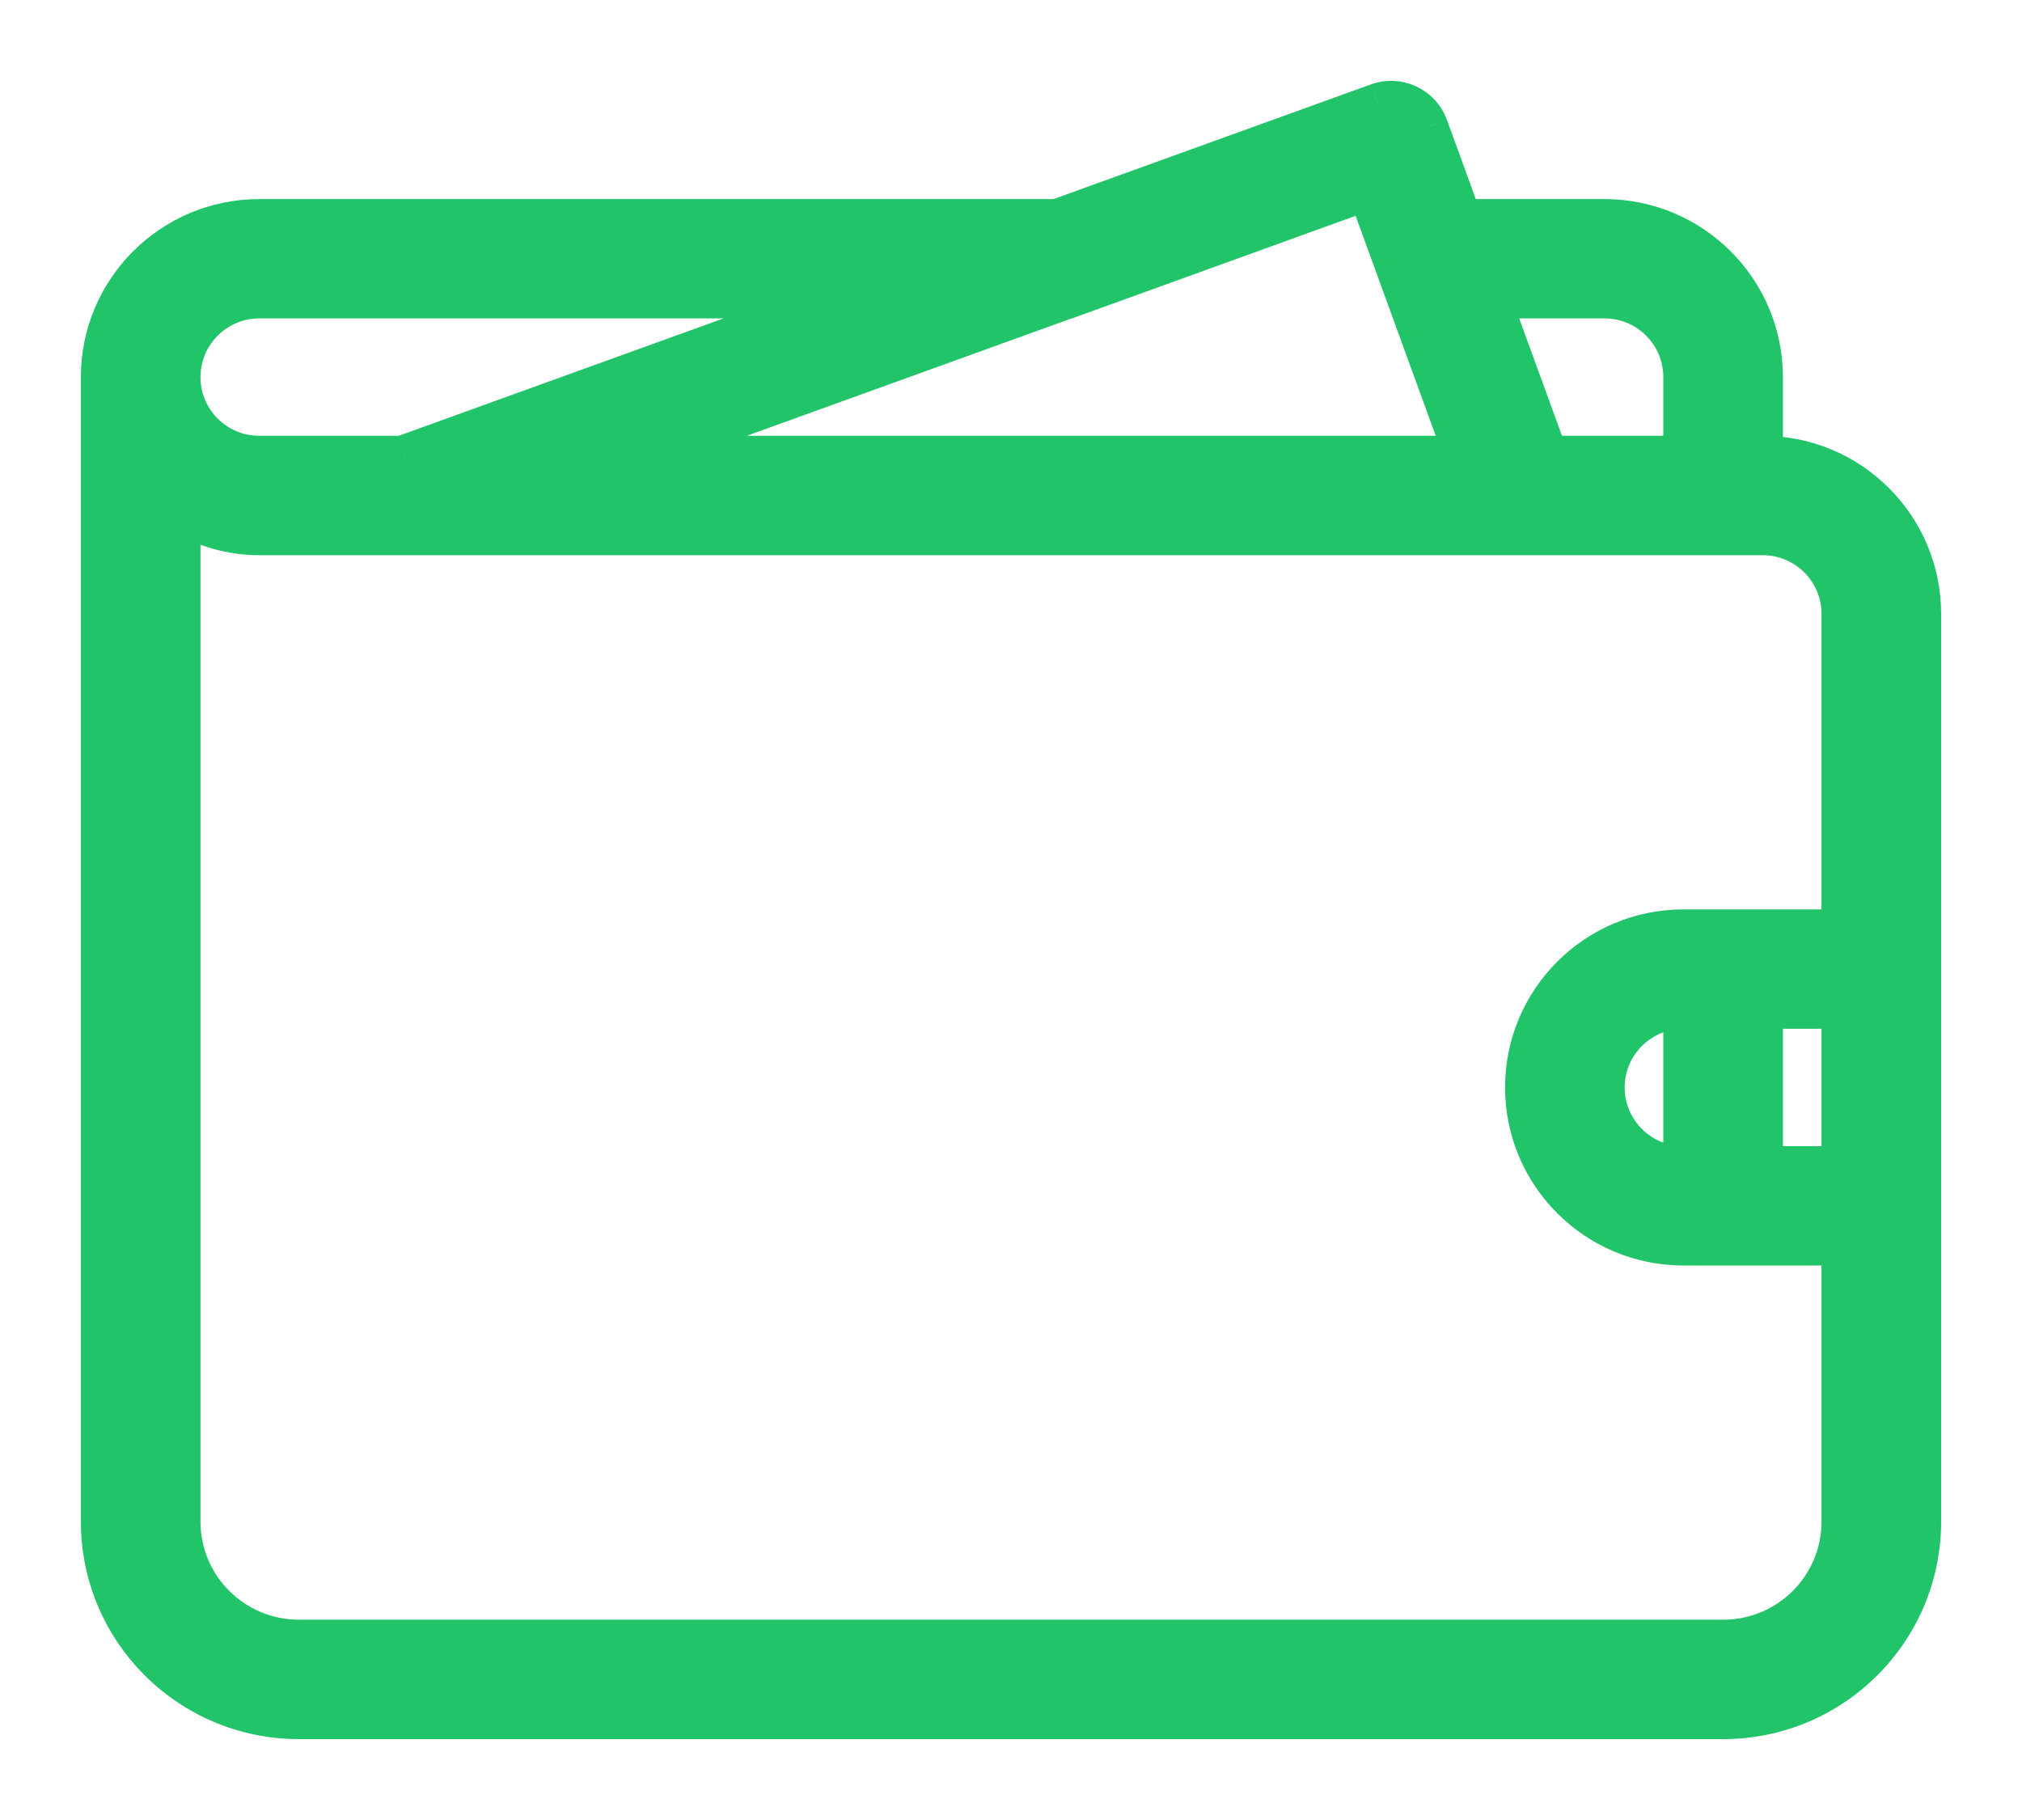
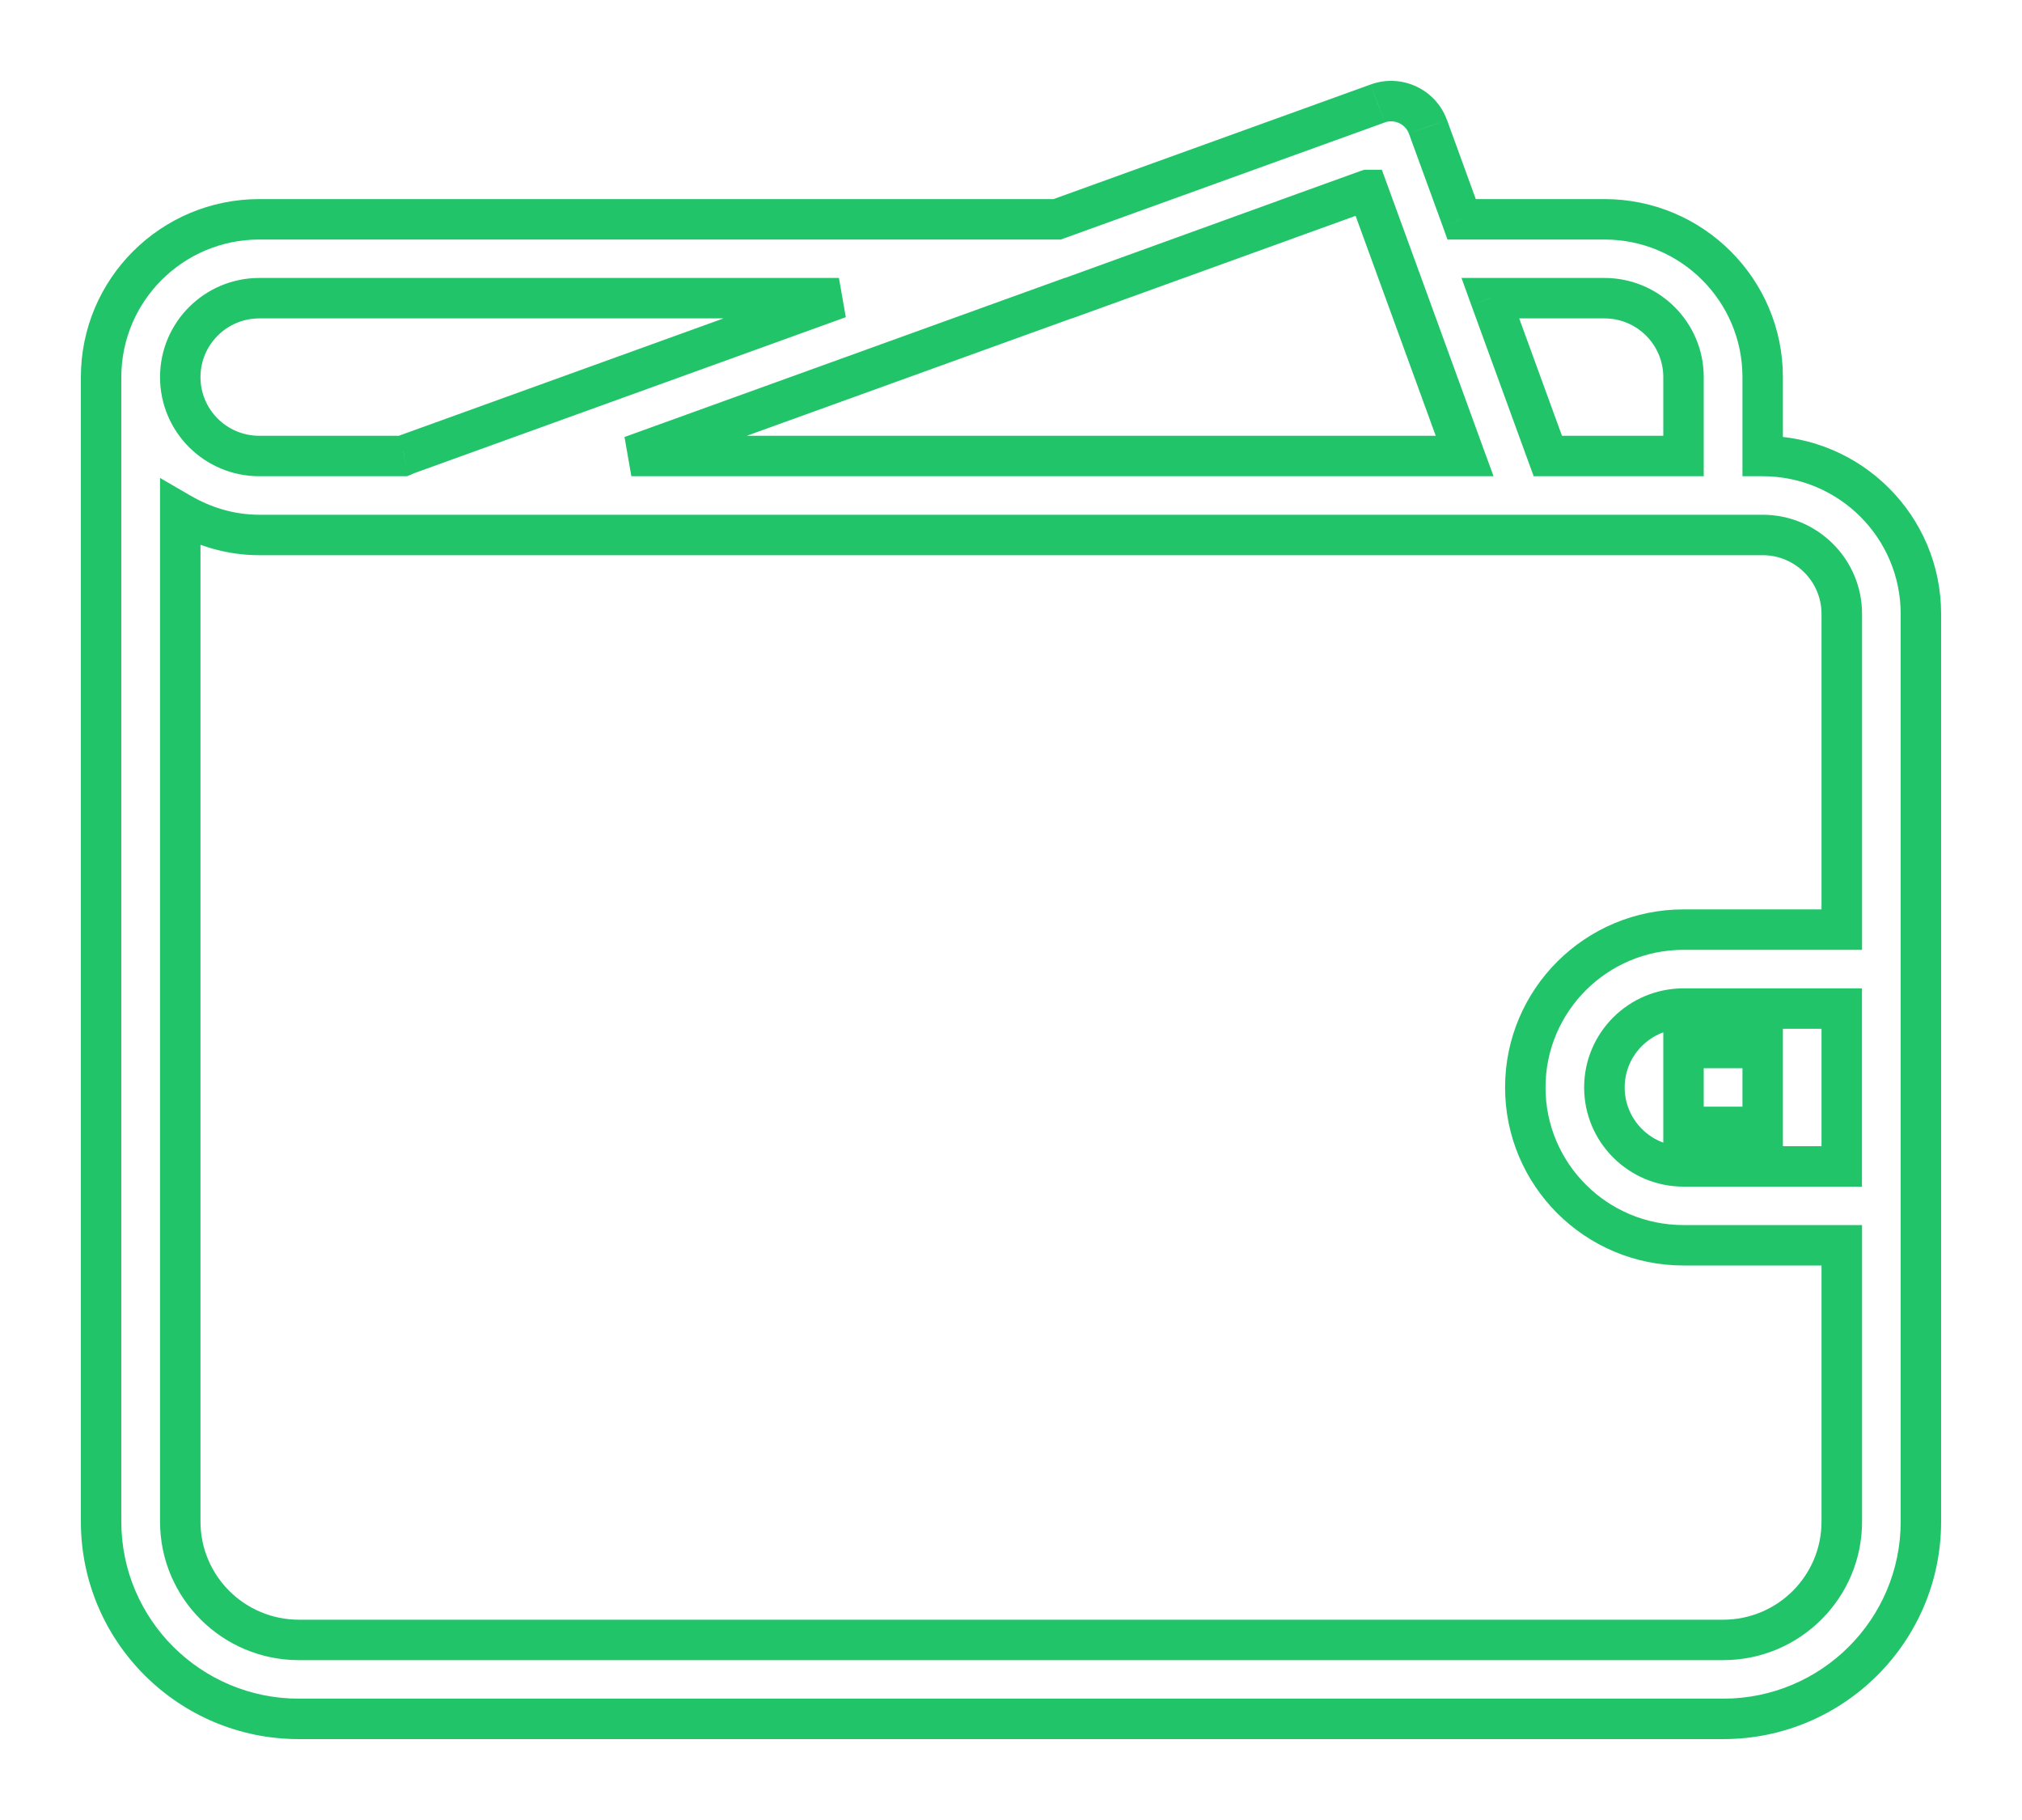
<svg xmlns="http://www.w3.org/2000/svg" width="20" height="18" viewBox="0 0 20 18" fill="none">
-   <path fill-rule="evenodd" clip-rule="evenodd" d="M19 15.049C19 16.127 18.124 17 17.044 17H2.957C1.876 17 1 16.127 1 15.049V3.73C1 2.868 1.701 2.169 2.565 2.169H10.458L13.627 1.023C13.828 0.95 14.05 1.054 14.124 1.253L14.457 2.169H15.87C16.734 2.169 17.435 2.868 17.435 3.73V4.51C18.299 4.51 19 5.209 19 6.072V15.049ZM2.565 2.949C2.133 2.949 1.783 3.299 1.783 3.73C1.783 4.161 2.133 4.51 2.565 4.51H3.913H3.987C3.99 4.509 3.992 4.508 3.994 4.506C3.996 4.505 3.998 4.503 4.001 4.502L8.298 2.949H2.565ZM13.528 1.879L13.944 3.02L14.487 4.51H6.245L10.565 2.949H10.569L12.726 2.169H12.725L13.528 1.879H13.528ZM16.652 3.73C16.652 3.299 16.302 2.949 15.87 2.949H14.741L15.31 4.51H16.652V3.73ZM2.565 5.291H17.435C17.867 5.291 18.218 5.641 18.218 6.072V9.194H16.652C15.788 9.194 15.087 9.893 15.087 10.755C15.087 11.617 15.788 12.316 16.652 12.316H18.218V15.049C18.218 15.695 17.692 16.219 17.044 16.219H2.957C2.309 16.219 1.783 15.695 1.783 15.049V5.074C2.014 5.209 2.279 5.291 2.565 5.291ZM18.217 9.975H16.652C16.22 9.975 15.87 10.324 15.87 10.755C15.87 11.186 16.22 11.536 16.652 11.536H18.217V9.975ZM17.435 10.365H16.652V11.146H17.435V10.365Z" fill="#22C46A" />
  <path d="M10.458 2.169V2.369H10.493L10.526 2.357L10.458 2.169ZM13.627 1.023L13.695 1.212L13.696 1.211L13.627 1.023ZM14.124 1.253L14.312 1.185L14.311 1.184L14.124 1.253ZM14.457 2.169L14.27 2.237L14.317 2.369H14.457V2.169ZM17.435 4.51H17.235V4.71H17.435V4.51ZM3.987 4.51V4.71H4.024L4.059 4.697L3.987 4.51ZM3.994 4.506L4.115 4.666L4.115 4.666L3.994 4.506ZM4.001 4.502L3.933 4.314L3.929 4.316L4.001 4.502ZM8.298 2.949L8.366 3.137L8.298 2.749V2.949ZM13.944 3.02L13.756 3.088L13.756 3.088L13.944 3.02ZM13.528 1.879L13.716 1.81L13.668 1.679H13.528V1.879ZM14.487 4.51V4.71H14.773L14.675 4.442L14.487 4.51ZM6.245 4.51L6.177 4.322L6.245 4.71V4.51ZM10.565 2.949V2.749H10.53L10.497 2.761L10.565 2.949ZM10.569 2.949V3.149H10.604L10.637 3.137L10.569 2.949ZM12.726 2.169L12.794 2.357L12.726 1.969V2.169ZM12.725 2.169L12.657 1.98L12.725 2.369V2.169ZM13.528 1.879V1.679H13.493L13.46 1.69L13.528 1.879ZM14.741 2.949V2.749H14.456L14.553 3.018L14.741 2.949ZM15.31 4.51L15.122 4.579L15.17 4.71H15.31V4.51ZM16.652 4.51V4.71H16.852V4.51H16.652ZM18.218 9.194V9.394H18.418V9.194H18.218ZM18.218 12.316H18.418V12.116H18.218V12.316ZM1.783 5.074L1.883 4.901L1.583 4.727V5.074H1.783ZM18.217 9.975H18.417V9.775H18.217V9.975ZM18.217 11.536V11.736H18.417V11.536H18.217ZM16.652 10.365V10.165H16.452V10.365H16.652ZM17.435 10.365H17.635V10.165H17.435V10.365ZM16.652 11.146H16.452V11.345H16.652V11.146ZM17.435 11.146V11.345H17.635V11.146H17.435ZM17.044 17.2C18.234 17.2 19.2 16.237 19.2 15.049H18.8C18.8 16.016 18.014 16.8 17.044 16.8V17.2ZM2.957 17.2H17.044V16.8H2.957V17.2ZM0.8 15.049C0.8 16.237 1.766 17.2 2.957 17.2V16.8C1.986 16.8 1.2 16.016 1.2 15.049H0.8ZM0.8 3.73V15.049H1.2V3.73H0.8ZM2.565 1.969C1.591 1.969 0.8 2.757 0.8 3.73H1.2C1.2 2.979 1.811 2.369 2.565 2.369V1.969ZM10.458 1.969H2.565V2.369H10.458V1.969ZM13.559 0.835L10.39 1.98L10.526 2.357L13.695 1.212L13.559 0.835ZM14.311 1.184C14.2 0.881 13.863 0.725 13.559 0.835L13.696 1.211C13.793 1.176 13.901 1.227 13.936 1.322L14.311 1.184ZM14.645 2.1L14.312 1.185L13.936 1.322L14.27 2.237L14.645 2.1ZM15.87 1.969H14.457V2.369H15.87V1.969ZM17.635 3.73C17.635 2.757 16.844 1.969 15.87 1.969V2.369C16.624 2.369 17.235 2.979 17.235 3.73H17.635ZM17.635 4.51V3.73H17.235V4.51H17.635ZM19.2 6.072C19.2 5.098 18.409 4.31 17.435 4.31V4.71C18.189 4.71 18.8 5.32 18.8 6.072H19.2ZM19.2 15.049V6.072H18.8V15.049H19.2ZM1.983 3.73C1.983 3.41 2.243 3.149 2.565 3.149V2.749C2.023 2.749 1.583 3.188 1.583 3.73H1.983ZM2.565 4.31C2.243 4.31 1.983 4.05 1.983 3.73H1.583C1.583 4.272 2.023 4.71 2.565 4.71V4.31ZM3.913 4.31H2.565V4.71H3.913V4.31ZM3.987 4.31H3.913V4.71H3.987V4.31ZM3.873 4.347C3.871 4.349 3.876 4.345 3.882 4.341C3.889 4.336 3.9 4.33 3.916 4.324L4.059 4.697C4.077 4.69 4.091 4.682 4.1 4.676C4.108 4.671 4.115 4.666 4.115 4.666L3.873 4.347ZM3.929 4.316C3.911 4.322 3.897 4.33 3.888 4.336C3.88 4.342 3.873 4.347 3.873 4.347L4.115 4.666C4.117 4.664 4.112 4.668 4.106 4.672C4.099 4.676 4.088 4.683 4.072 4.689L3.929 4.316ZM8.23 2.761L3.933 4.314L4.069 4.69L8.366 3.137L8.23 2.761ZM2.565 3.149H8.298V2.749H2.565V3.149ZM14.132 2.951L13.716 1.81L13.34 1.947L13.756 3.088L14.132 2.951ZM14.675 4.442L14.132 2.951L13.756 3.088L14.299 4.579L14.675 4.442ZM6.245 4.71H14.487V4.31H6.245V4.71ZM10.497 2.761L6.177 4.322L6.313 4.698L10.633 3.137L10.497 2.761ZM10.569 2.749H10.565V3.149H10.569V2.749ZM12.658 1.98L10.501 2.761L10.637 3.137L12.794 2.357L12.658 1.98ZM12.725 2.369H12.726V1.969H12.725V2.369ZM13.46 1.69L12.657 1.98L12.793 2.357L13.596 2.067L13.46 1.69ZM13.528 1.679H13.528V2.079H13.528V1.679ZM15.87 3.149C16.192 3.149 16.452 3.41 16.452 3.73H16.852C16.852 3.188 16.411 2.749 15.87 2.749V3.149ZM14.741 3.149H15.87V2.749H14.741V3.149ZM15.498 4.442L14.929 2.881L14.553 3.018L15.122 4.579L15.498 4.442ZM16.652 4.31H15.31V4.71H16.652V4.31ZM16.452 3.73V4.51H16.852V3.73H16.452ZM17.435 5.091H2.565V5.491H17.435V5.091ZM18.418 6.072C18.418 5.53 17.977 5.091 17.435 5.091V5.491C17.757 5.491 18.017 5.752 18.017 6.072H18.418ZM18.418 9.194V6.072H18.017V9.194H18.418ZM16.652 9.394H18.218V8.994H16.652V9.394ZM15.287 10.755C15.287 10.004 15.898 9.394 16.652 9.394V8.994C15.678 8.994 14.887 9.782 14.887 10.755H15.287ZM16.652 12.116C15.898 12.116 15.287 11.506 15.287 10.755H14.887C14.887 11.728 15.678 12.516 16.652 12.516V12.116ZM18.218 12.116H16.652V12.516H18.218V12.116ZM18.418 15.049V12.316H18.017V15.049H18.418ZM17.044 16.419C17.802 16.419 18.418 15.806 18.418 15.049H18.017C18.017 15.584 17.582 16.019 17.044 16.019V16.419ZM2.957 16.419H17.044V16.019H2.957V16.419ZM1.583 15.049C1.583 15.806 2.199 16.419 2.957 16.419V16.019C2.419 16.019 1.983 15.584 1.983 15.049H1.583ZM1.583 5.074V15.049H1.983V5.074H1.583ZM2.565 5.091C2.318 5.091 2.087 5.02 1.883 4.901L1.682 5.247C1.94 5.397 2.24 5.491 2.565 5.491V5.091ZM16.652 10.175H18.217V9.775H16.652V10.175ZM16.07 10.755C16.07 10.435 16.33 10.175 16.652 10.175V9.775C16.11 9.775 15.669 10.213 15.669 10.755H16.07ZM16.652 11.336C16.33 11.336 16.07 11.075 16.07 10.755H15.669C15.669 11.297 16.11 11.736 16.652 11.736V11.336ZM18.217 11.336H16.652V11.736H18.217V11.336ZM18.017 9.975V11.536H18.417V9.975H18.017ZM16.652 10.565H17.435V10.165H16.652V10.565ZM16.852 11.146V10.365H16.452V11.146H16.852ZM17.435 10.945H16.652V11.345H17.435V10.945ZM17.235 10.365V11.146H17.635V10.365H17.235Z" fill="#22C46A" />
</svg>